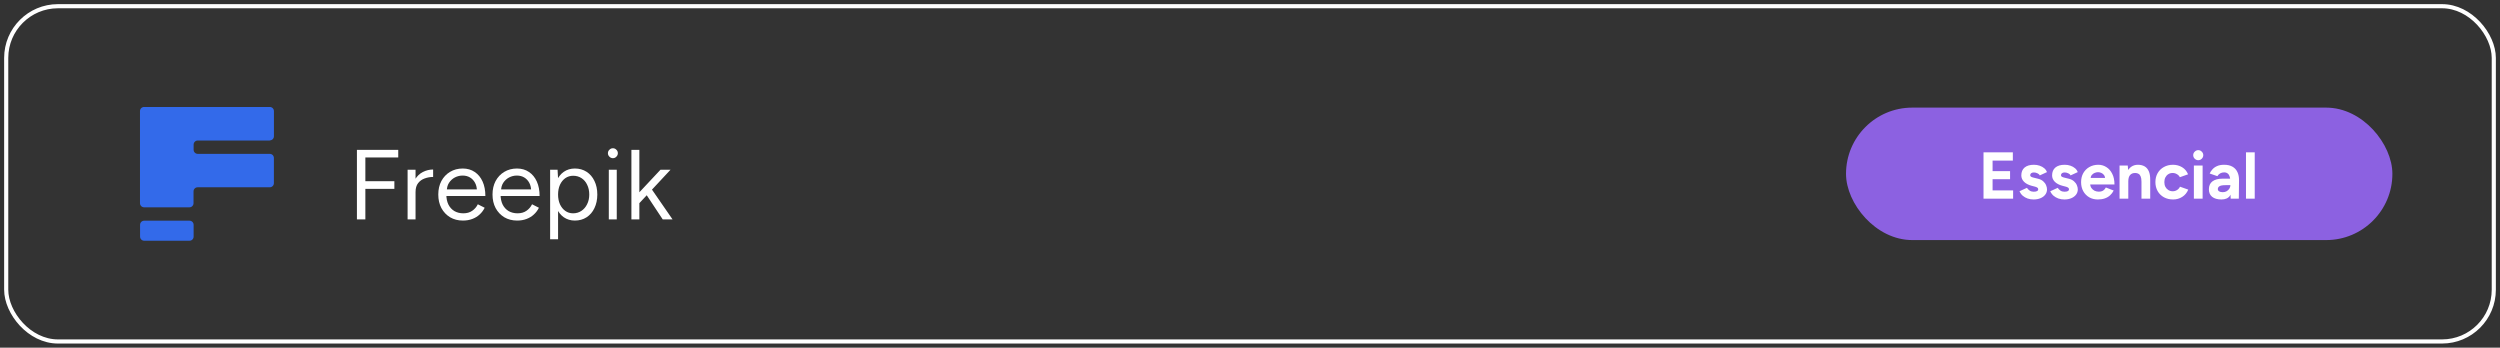
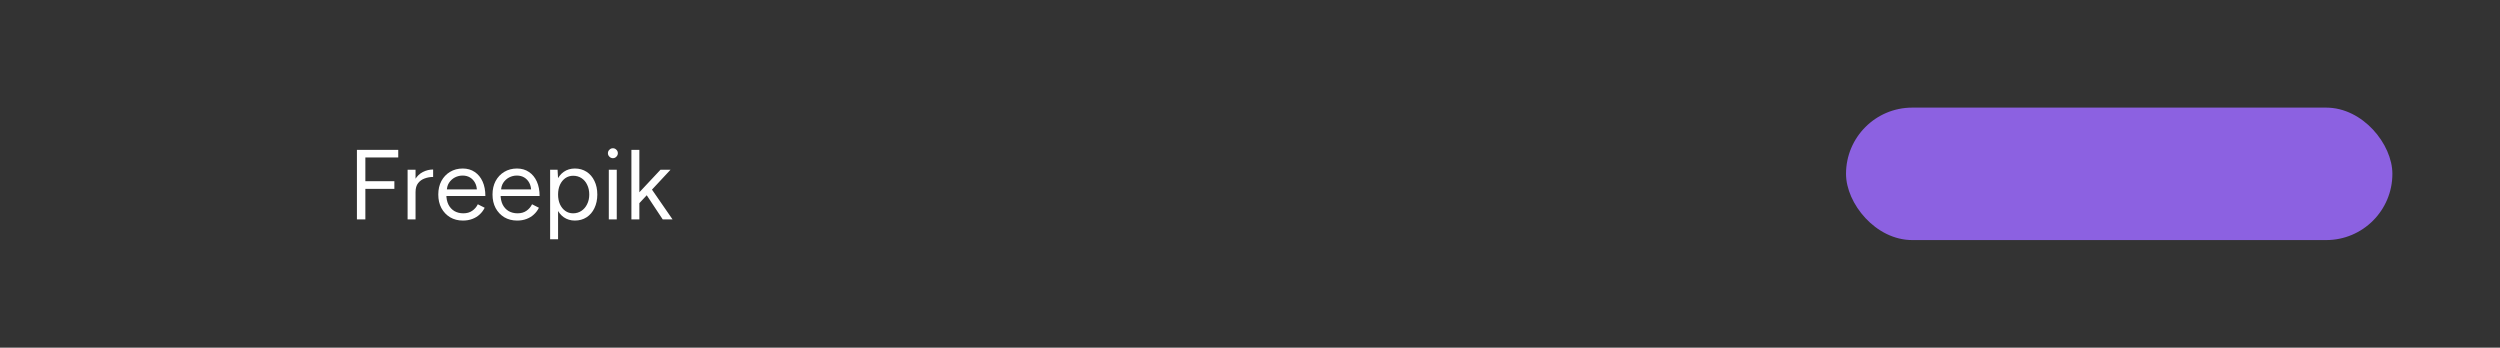
<svg xmlns="http://www.w3.org/2000/svg" width="302" height="42" viewBox="0 0 302 42" fill="none">
  <rect x="0" y="0" width="302" height="42" fill="#333333" stroke="none" />
-   <rect x="0.75" y="0.75" width="300.5" height="40.5" rx="6.25" stroke="white" stroke-width="0.5" />
-   <path d="M23.389 28.58C23.389 28.863 23.167 29.081 22.887 29.081H17.423C17.14 29.081 16.921 28.859 16.921 28.58V27.161C16.921 26.878 17.143 26.66 17.423 26.66H22.887C23.17 26.66 23.389 26.882 23.389 27.161V28.58ZM32.587 16.959C32.871 16.959 33.09 16.737 33.09 16.458V13.424C33.09 13.141 32.867 12.922 32.587 12.922H17.413C17.129 12.922 16.91 13.145 16.91 13.424V24.543C16.91 24.826 17.133 25.044 17.413 25.044H22.876C23.16 25.044 23.378 24.822 23.378 24.543V23.124C23.378 22.841 23.601 22.623 23.881 22.623H32.584C32.867 22.623 33.086 22.401 33.086 22.121V19.087C33.086 18.804 32.864 18.586 32.584 18.586H23.892C23.608 18.586 23.389 18.364 23.389 18.084V17.475C23.389 17.192 23.612 16.974 23.892 16.974H32.595V16.949L32.587 16.959Z" fill="#336AEA" />
  <path d="M43.116 26.5V18.1H48.108V19.024H44.136V21.892H47.64V22.816H44.136V26.5H43.116ZM49.766 23.248C49.766 22.6 49.89 22.076 50.138 21.676C50.386 21.268 50.702 20.968 51.086 20.776C51.478 20.576 51.89 20.476 52.322 20.476V21.376C51.97 21.376 51.63 21.436 51.302 21.556C50.982 21.668 50.718 21.856 50.51 22.12C50.302 22.384 50.198 22.744 50.198 23.2L49.766 23.248ZM49.238 26.5V20.5H50.198V26.5H49.238ZM55.921 26.644C55.337 26.644 54.821 26.512 54.373 26.248C53.925 25.976 53.573 25.604 53.317 25.132C53.069 24.66 52.945 24.116 52.945 23.5C52.945 22.884 53.069 22.34 53.317 21.868C53.573 21.396 53.921 21.028 54.361 20.764C54.809 20.492 55.321 20.356 55.897 20.356C56.457 20.356 56.941 20.496 57.349 20.776C57.757 21.048 58.073 21.432 58.297 21.928C58.521 22.424 58.633 23.008 58.633 23.68H53.677L53.917 23.476C53.917 23.956 54.001 24.368 54.169 24.712C54.345 25.056 54.589 25.32 54.901 25.504C55.213 25.68 55.569 25.768 55.969 25.768C56.393 25.768 56.749 25.668 57.037 25.468C57.333 25.268 57.561 25.004 57.721 24.676L58.549 25.096C58.397 25.408 58.193 25.68 57.937 25.912C57.689 26.144 57.393 26.324 57.049 26.452C56.713 26.58 56.337 26.644 55.921 26.644ZM53.977 23.068L53.725 22.876H57.865L57.613 23.08C57.613 22.696 57.537 22.364 57.385 22.084C57.233 21.804 57.029 21.588 56.773 21.436C56.517 21.284 56.221 21.208 55.885 21.208C55.557 21.208 55.245 21.284 54.949 21.436C54.661 21.588 54.425 21.804 54.241 22.084C54.065 22.356 53.977 22.684 53.977 23.068ZM62.472 26.644C61.888 26.644 61.372 26.512 60.924 26.248C60.476 25.976 60.124 25.604 59.868 25.132C59.62 24.66 59.496 24.116 59.496 23.5C59.496 22.884 59.62 22.34 59.868 21.868C60.124 21.396 60.472 21.028 60.912 20.764C61.36 20.492 61.872 20.356 62.448 20.356C63.008 20.356 63.492 20.496 63.9 20.776C64.308 21.048 64.624 21.432 64.848 21.928C65.072 22.424 65.184 23.008 65.184 23.68H60.228L60.468 23.476C60.468 23.956 60.552 24.368 60.72 24.712C60.896 25.056 61.14 25.32 61.452 25.504C61.764 25.68 62.12 25.768 62.52 25.768C62.944 25.768 63.3 25.668 63.588 25.468C63.884 25.268 64.112 25.004 64.272 24.676L65.1 25.096C64.948 25.408 64.744 25.68 64.488 25.912C64.24 26.144 63.944 26.324 63.6 26.452C63.264 26.58 62.888 26.644 62.472 26.644ZM60.528 23.068L60.276 22.876H64.416L64.164 23.08C64.164 22.696 64.088 22.364 63.936 22.084C63.784 21.804 63.58 21.588 63.324 21.436C63.068 21.284 62.772 21.208 62.436 21.208C62.108 21.208 61.796 21.284 61.5 21.436C61.212 21.588 60.976 21.804 60.792 22.084C60.616 22.356 60.528 22.684 60.528 23.068ZM66.455 28.9V20.5H67.355L67.415 21.604V28.9H66.455ZM69.443 26.644C68.939 26.644 68.495 26.512 68.111 26.248C67.735 25.984 67.443 25.616 67.235 25.144C67.027 24.664 66.923 24.116 66.923 23.5C66.923 22.876 67.027 22.328 67.235 21.856C67.443 21.384 67.735 21.016 68.111 20.752C68.495 20.488 68.939 20.356 69.443 20.356C69.979 20.356 70.451 20.488 70.859 20.752C71.267 21.016 71.583 21.384 71.807 21.856C72.039 22.328 72.155 22.876 72.155 23.5C72.155 24.116 72.039 24.664 71.807 25.144C71.583 25.616 71.267 25.984 70.859 26.248C70.451 26.512 69.979 26.644 69.443 26.644ZM69.227 25.768C69.603 25.768 69.935 25.672 70.223 25.48C70.519 25.288 70.751 25.02 70.919 24.676C71.095 24.332 71.183 23.94 71.183 23.5C71.183 23.06 71.099 22.668 70.931 22.324C70.771 21.98 70.543 21.712 70.247 21.52C69.951 21.328 69.615 21.232 69.239 21.232C68.887 21.232 68.571 21.328 68.291 21.52C68.019 21.712 67.803 21.98 67.643 22.324C67.491 22.668 67.415 23.06 67.415 23.5C67.415 23.94 67.491 24.332 67.643 24.676C67.803 25.02 68.019 25.288 68.291 25.48C68.563 25.672 68.875 25.768 69.227 25.768ZM73.544 26.5V20.5H74.504V26.5H73.544ZM74.037 19.108C73.876 19.108 73.737 19.048 73.617 18.928C73.496 18.808 73.436 18.668 73.436 18.508C73.436 18.34 73.496 18.2 73.617 18.088C73.737 17.968 73.876 17.908 74.037 17.908C74.204 17.908 74.344 17.968 74.457 18.088C74.576 18.2 74.636 18.34 74.636 18.508C74.636 18.668 74.576 18.808 74.457 18.928C74.344 19.048 74.204 19.108 74.037 19.108ZM77.21 24.568L76.598 23.908L79.79 20.5H81.002L77.21 24.568ZM76.274 26.5V18.1H77.234V26.5H76.274ZM80.054 26.5L77.774 23.056L78.398 22.384L81.242 26.5H80.054Z" fill="white" />
  <rect x="223" y="13" width="66" height="16" rx="8" fill="#8C61E1" />
-   <path d="M239.608 24V18.4H243.152V19.4H240.704V20.672H242.816V21.648H240.704V23H243.184V24H239.608ZM245.663 24.096C245.407 24.096 245.167 24.059 244.943 23.984C244.719 23.904 244.522 23.792 244.351 23.648C244.18 23.499 244.047 23.317 243.951 23.104L244.855 22.688C244.935 22.816 245.044 22.928 245.183 23.024C245.322 23.115 245.482 23.16 245.663 23.16C245.839 23.16 245.975 23.136 246.071 23.088C246.167 23.035 246.215 22.96 246.215 22.864C246.215 22.768 246.175 22.699 246.095 22.656C246.02 22.608 245.916 22.568 245.783 22.536L245.415 22.44C245.031 22.339 244.727 22.179 244.503 21.96C244.284 21.736 244.175 21.48 244.175 21.192C244.175 20.781 244.306 20.464 244.567 20.24C244.834 20.016 245.21 19.904 245.695 19.904C245.946 19.904 246.178 19.941 246.391 20.016C246.61 20.091 246.796 20.195 246.951 20.328C247.106 20.461 247.212 20.616 247.271 20.792L246.399 21.192C246.362 21.085 246.271 21 246.127 20.936C245.983 20.867 245.839 20.832 245.695 20.832C245.551 20.832 245.439 20.864 245.359 20.928C245.284 20.987 245.247 21.069 245.247 21.176C245.247 21.245 245.284 21.304 245.359 21.352C245.434 21.395 245.54 21.432 245.679 21.464L246.199 21.592C246.46 21.656 246.668 21.76 246.823 21.904C246.983 22.043 247.098 22.2 247.167 22.376C247.242 22.547 247.279 22.715 247.279 22.88C247.279 23.12 247.207 23.333 247.063 23.52C246.924 23.701 246.732 23.843 246.487 23.944C246.247 24.045 245.972 24.096 245.663 24.096ZM249.382 24.096C249.126 24.096 248.886 24.059 248.662 23.984C248.438 23.904 248.24 23.792 248.07 23.648C247.899 23.499 247.766 23.317 247.67 23.104L248.574 22.688C248.654 22.816 248.763 22.928 248.902 23.024C249.04 23.115 249.2 23.16 249.382 23.16C249.558 23.16 249.694 23.136 249.79 23.088C249.886 23.035 249.934 22.96 249.934 22.864C249.934 22.768 249.894 22.699 249.814 22.656C249.739 22.608 249.635 22.568 249.502 22.536L249.134 22.44C248.75 22.339 248.446 22.179 248.222 21.96C248.003 21.736 247.894 21.48 247.894 21.192C247.894 20.781 248.024 20.464 248.286 20.24C248.552 20.016 248.928 19.904 249.414 19.904C249.664 19.904 249.896 19.941 250.11 20.016C250.328 20.091 250.515 20.195 250.67 20.328C250.824 20.461 250.931 20.616 250.99 20.792L250.118 21.192C250.08 21.085 249.99 21 249.846 20.936C249.702 20.867 249.558 20.832 249.414 20.832C249.27 20.832 249.158 20.864 249.078 20.928C249.003 20.987 248.966 21.069 248.966 21.176C248.966 21.245 249.003 21.304 249.078 21.352C249.152 21.395 249.259 21.432 249.398 21.464L249.918 21.592C250.179 21.656 250.387 21.76 250.542 21.904C250.702 22.043 250.816 22.2 250.886 22.376C250.96 22.547 250.998 22.715 250.998 22.88C250.998 23.12 250.926 23.333 250.782 23.52C250.643 23.701 250.451 23.843 250.206 23.944C249.966 24.045 249.691 24.096 249.382 24.096ZM253.42 24.096C253.026 24.096 252.676 24.008 252.372 23.832C252.068 23.651 251.828 23.403 251.652 23.088C251.482 22.773 251.396 22.411 251.396 22C251.396 21.589 251.484 21.227 251.66 20.912C251.842 20.597 252.087 20.352 252.396 20.176C252.711 19.995 253.071 19.904 253.476 19.904C253.828 19.904 254.151 19.997 254.444 20.184C254.743 20.365 254.98 20.635 255.156 20.992C255.338 21.344 255.428 21.773 255.428 22.28H252.396L252.492 22.184C252.492 22.381 252.54 22.555 252.636 22.704C252.738 22.848 252.866 22.96 253.02 23.04C253.18 23.115 253.351 23.152 253.532 23.152C253.751 23.152 253.93 23.107 254.068 23.016C254.207 22.92 254.314 22.797 254.388 22.648L255.332 23.016C255.22 23.24 255.074 23.435 254.892 23.6C254.716 23.76 254.506 23.883 254.26 23.968C254.015 24.053 253.735 24.096 253.42 24.096ZM252.548 21.592L252.452 21.496H254.38L254.292 21.592C254.292 21.4 254.247 21.248 254.156 21.136C254.066 21.019 253.954 20.933 253.82 20.88C253.692 20.827 253.567 20.8 253.444 20.8C253.322 20.8 253.191 20.827 253.052 20.88C252.914 20.933 252.794 21.019 252.692 21.136C252.596 21.248 252.548 21.4 252.548 21.592ZM256.042 24V20H257.034L257.098 20.736V24H256.042ZM258.69 24V21.952H259.746V24H258.69ZM258.69 21.952C258.69 21.68 258.658 21.469 258.594 21.32C258.535 21.171 258.45 21.064 258.338 21C258.226 20.931 258.095 20.896 257.946 20.896C257.674 20.891 257.463 20.973 257.314 21.144C257.17 21.315 257.098 21.568 257.098 21.904H256.746C256.746 21.477 256.807 21.117 256.93 20.824C257.058 20.525 257.234 20.299 257.458 20.144C257.687 19.984 257.954 19.904 258.258 19.904C258.573 19.904 258.842 19.968 259.066 20.096C259.29 20.224 259.461 20.424 259.578 20.696C259.695 20.963 259.751 21.309 259.746 21.736V21.952H258.69ZM262.517 24.096C262.101 24.096 261.73 24.008 261.405 23.832C261.079 23.651 260.826 23.403 260.645 23.088C260.463 22.768 260.373 22.405 260.373 22C260.373 21.589 260.463 21.227 260.645 20.912C260.826 20.597 261.077 20.352 261.397 20.176C261.717 19.995 262.085 19.904 262.501 19.904C262.901 19.904 263.266 20.003 263.597 20.2C263.927 20.397 264.167 20.683 264.317 21.056L263.325 21.408C263.25 21.253 263.133 21.131 262.973 21.04C262.818 20.944 262.645 20.896 262.453 20.896C262.255 20.896 262.082 20.944 261.933 21.04C261.783 21.131 261.666 21.259 261.581 21.424C261.495 21.589 261.453 21.781 261.453 22C261.453 22.219 261.495 22.411 261.581 22.576C261.666 22.736 261.786 22.864 261.941 22.96C262.095 23.056 262.271 23.104 262.469 23.104C262.661 23.104 262.834 23.053 262.989 22.952C263.149 22.851 263.266 22.717 263.341 22.552L264.341 22.904C264.186 23.283 263.943 23.576 263.613 23.784C263.287 23.992 262.922 24.096 262.517 24.096ZM265.02 24V20H266.076V24H265.02ZM265.548 19.352C265.388 19.352 265.247 19.293 265.124 19.176C265.001 19.053 264.94 18.909 264.94 18.744C264.94 18.579 265.001 18.437 265.124 18.32C265.247 18.197 265.388 18.136 265.548 18.136C265.713 18.136 265.855 18.197 265.972 18.32C266.095 18.437 266.156 18.579 266.156 18.744C266.156 18.909 266.095 19.053 265.972 19.176C265.855 19.293 265.713 19.352 265.548 19.352ZM269.466 24L269.434 23.192V21.976C269.434 21.736 269.407 21.531 269.354 21.36C269.306 21.189 269.226 21.059 269.114 20.968C269.007 20.872 268.86 20.824 268.674 20.824C268.503 20.824 268.348 20.861 268.21 20.936C268.071 21.011 267.954 21.125 267.858 21.28L266.93 20.96C267.004 20.789 267.114 20.624 267.258 20.464C267.402 20.299 267.588 20.165 267.818 20.064C268.052 19.957 268.338 19.904 268.674 19.904C269.079 19.904 269.415 19.981 269.682 20.136C269.954 20.291 270.154 20.509 270.282 20.792C270.415 21.069 270.479 21.4 270.474 21.784L270.45 24H269.466ZM268.346 24.096C267.866 24.096 267.492 23.989 267.226 23.776C266.964 23.563 266.834 23.261 266.834 22.872C266.834 22.445 266.975 22.125 267.258 21.912C267.546 21.693 267.948 21.584 268.466 21.584H269.482V22.368H268.834C268.487 22.368 268.247 22.411 268.114 22.496C267.98 22.576 267.914 22.691 267.914 22.84C267.914 22.957 267.967 23.051 268.074 23.12C268.18 23.184 268.33 23.216 268.522 23.216C268.698 23.216 268.852 23.176 268.986 23.096C269.124 23.011 269.234 22.904 269.314 22.776C269.394 22.643 269.434 22.507 269.434 22.368H269.69C269.69 22.912 269.586 23.336 269.378 23.64C269.175 23.944 268.831 24.096 268.346 24.096ZM271.315 24V18.4H272.371V24H271.315Z" fill="white" />
</svg>